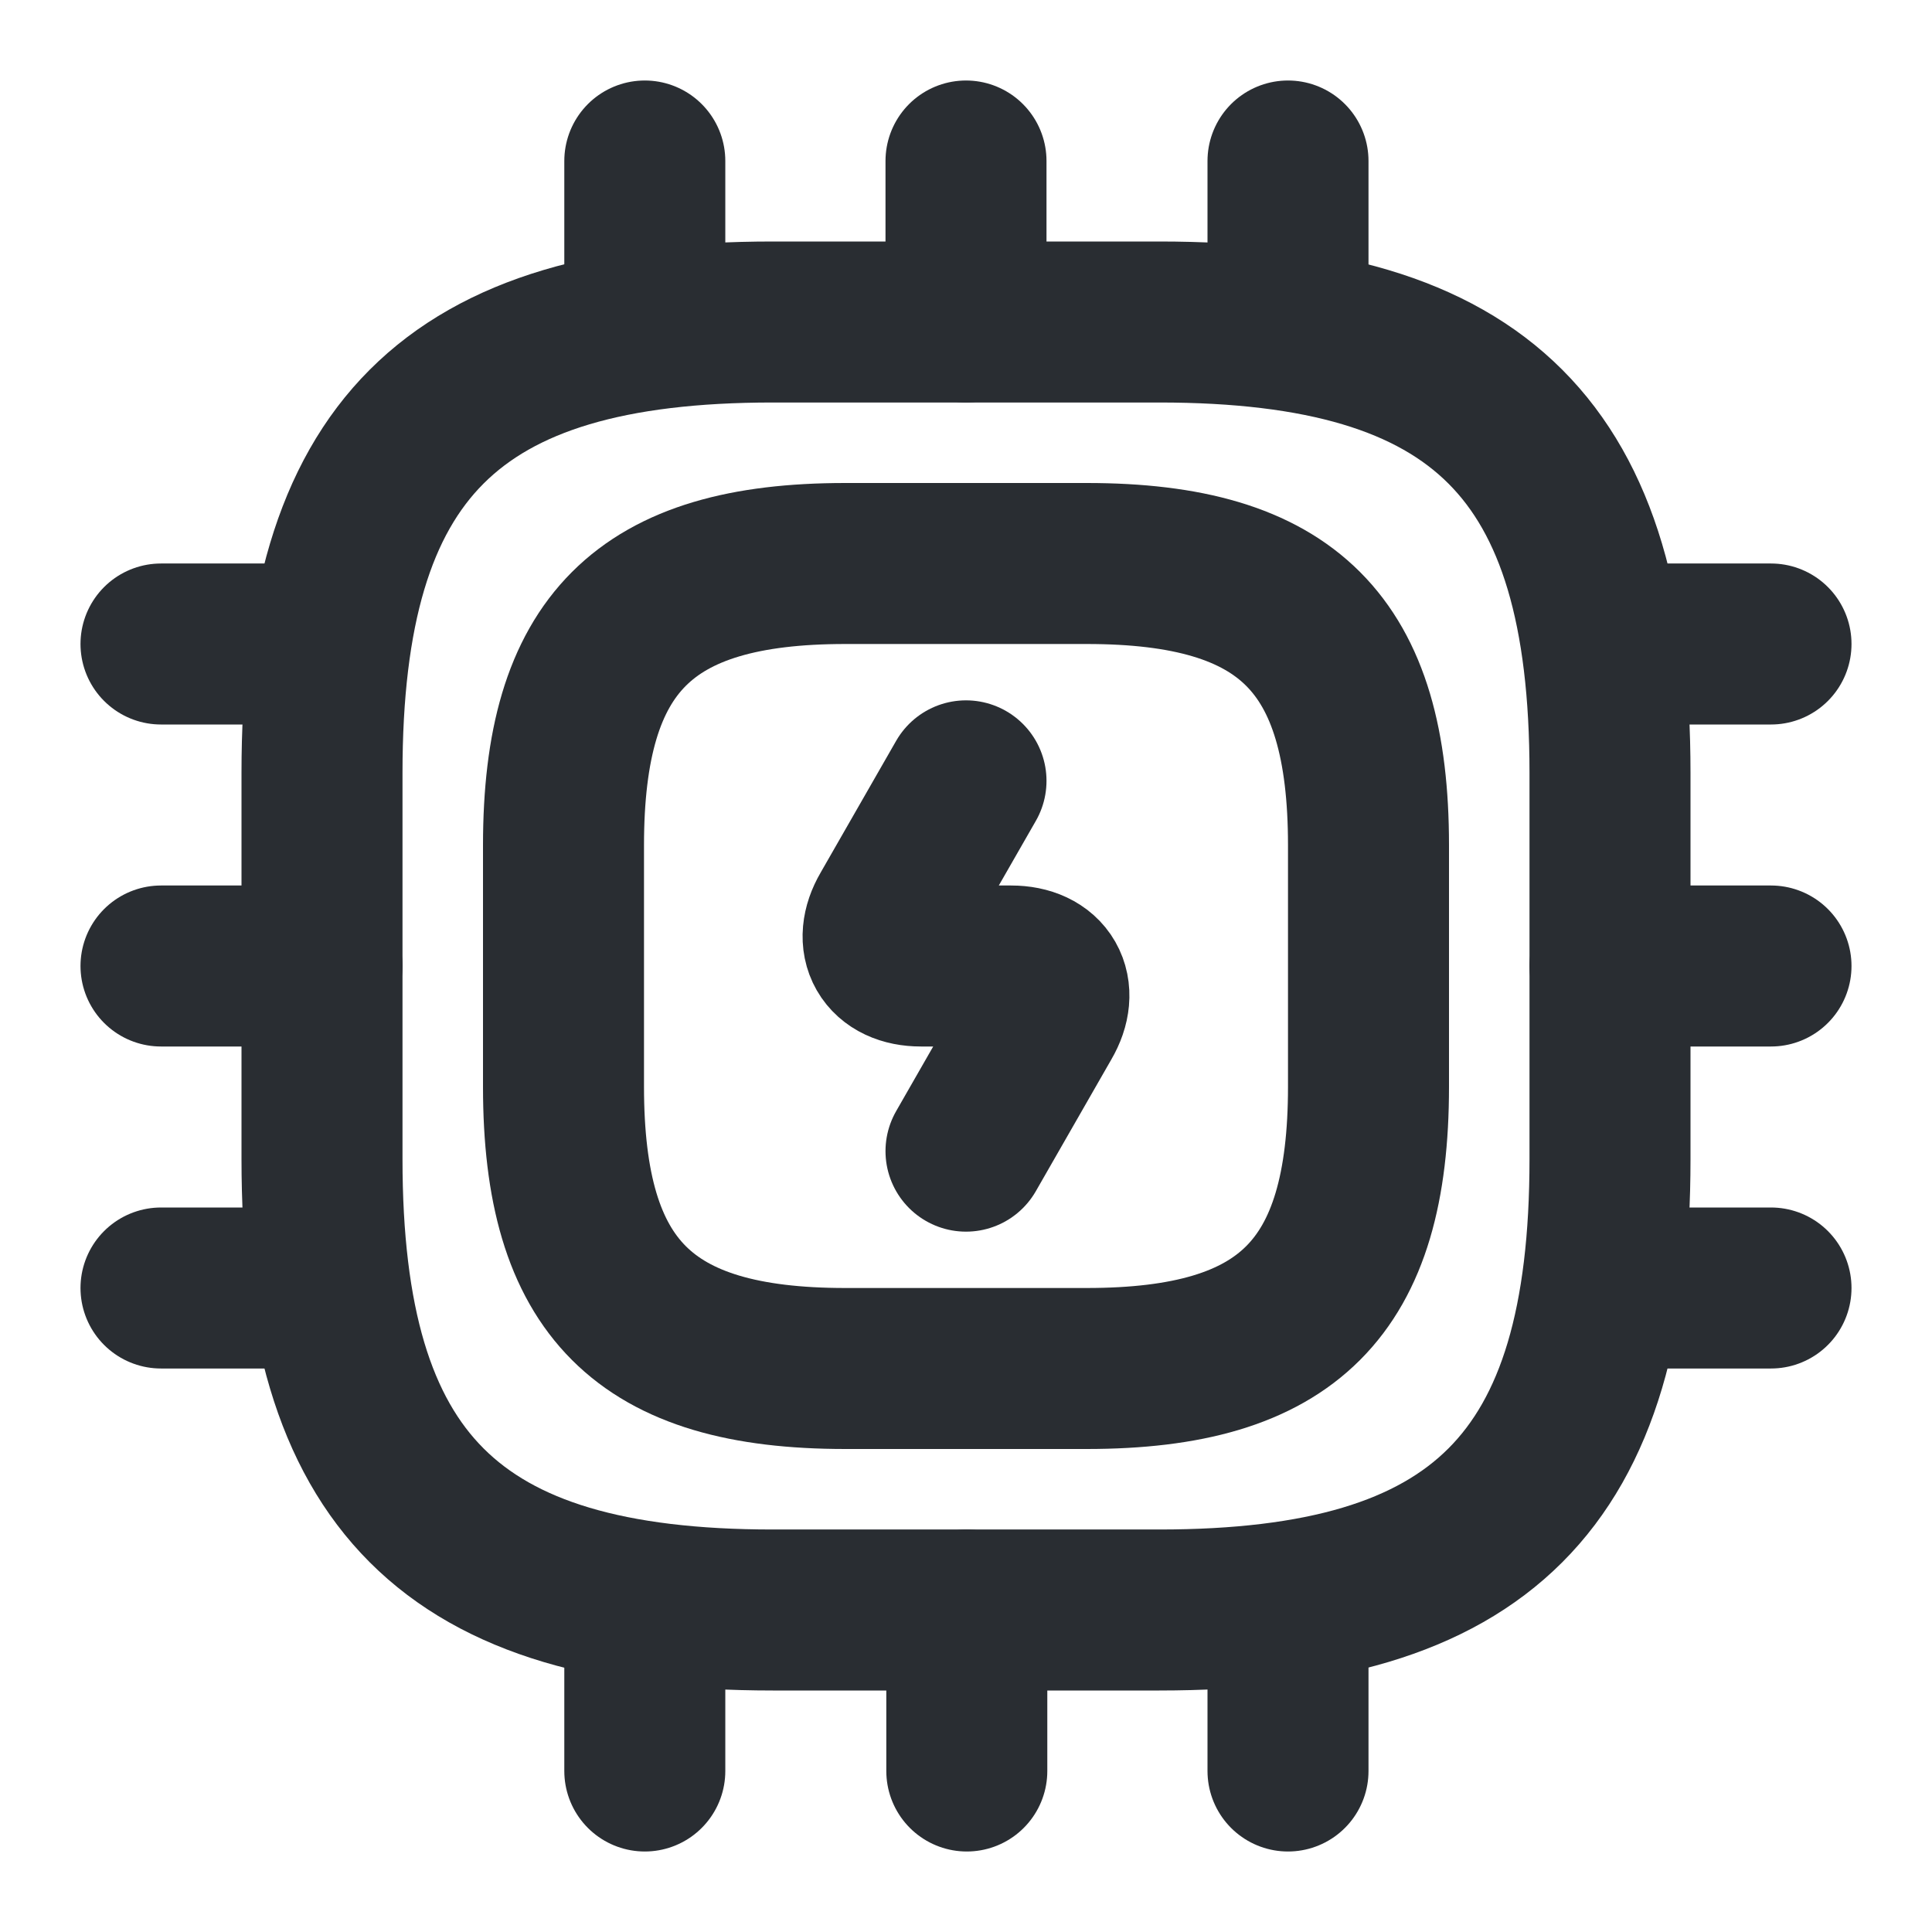
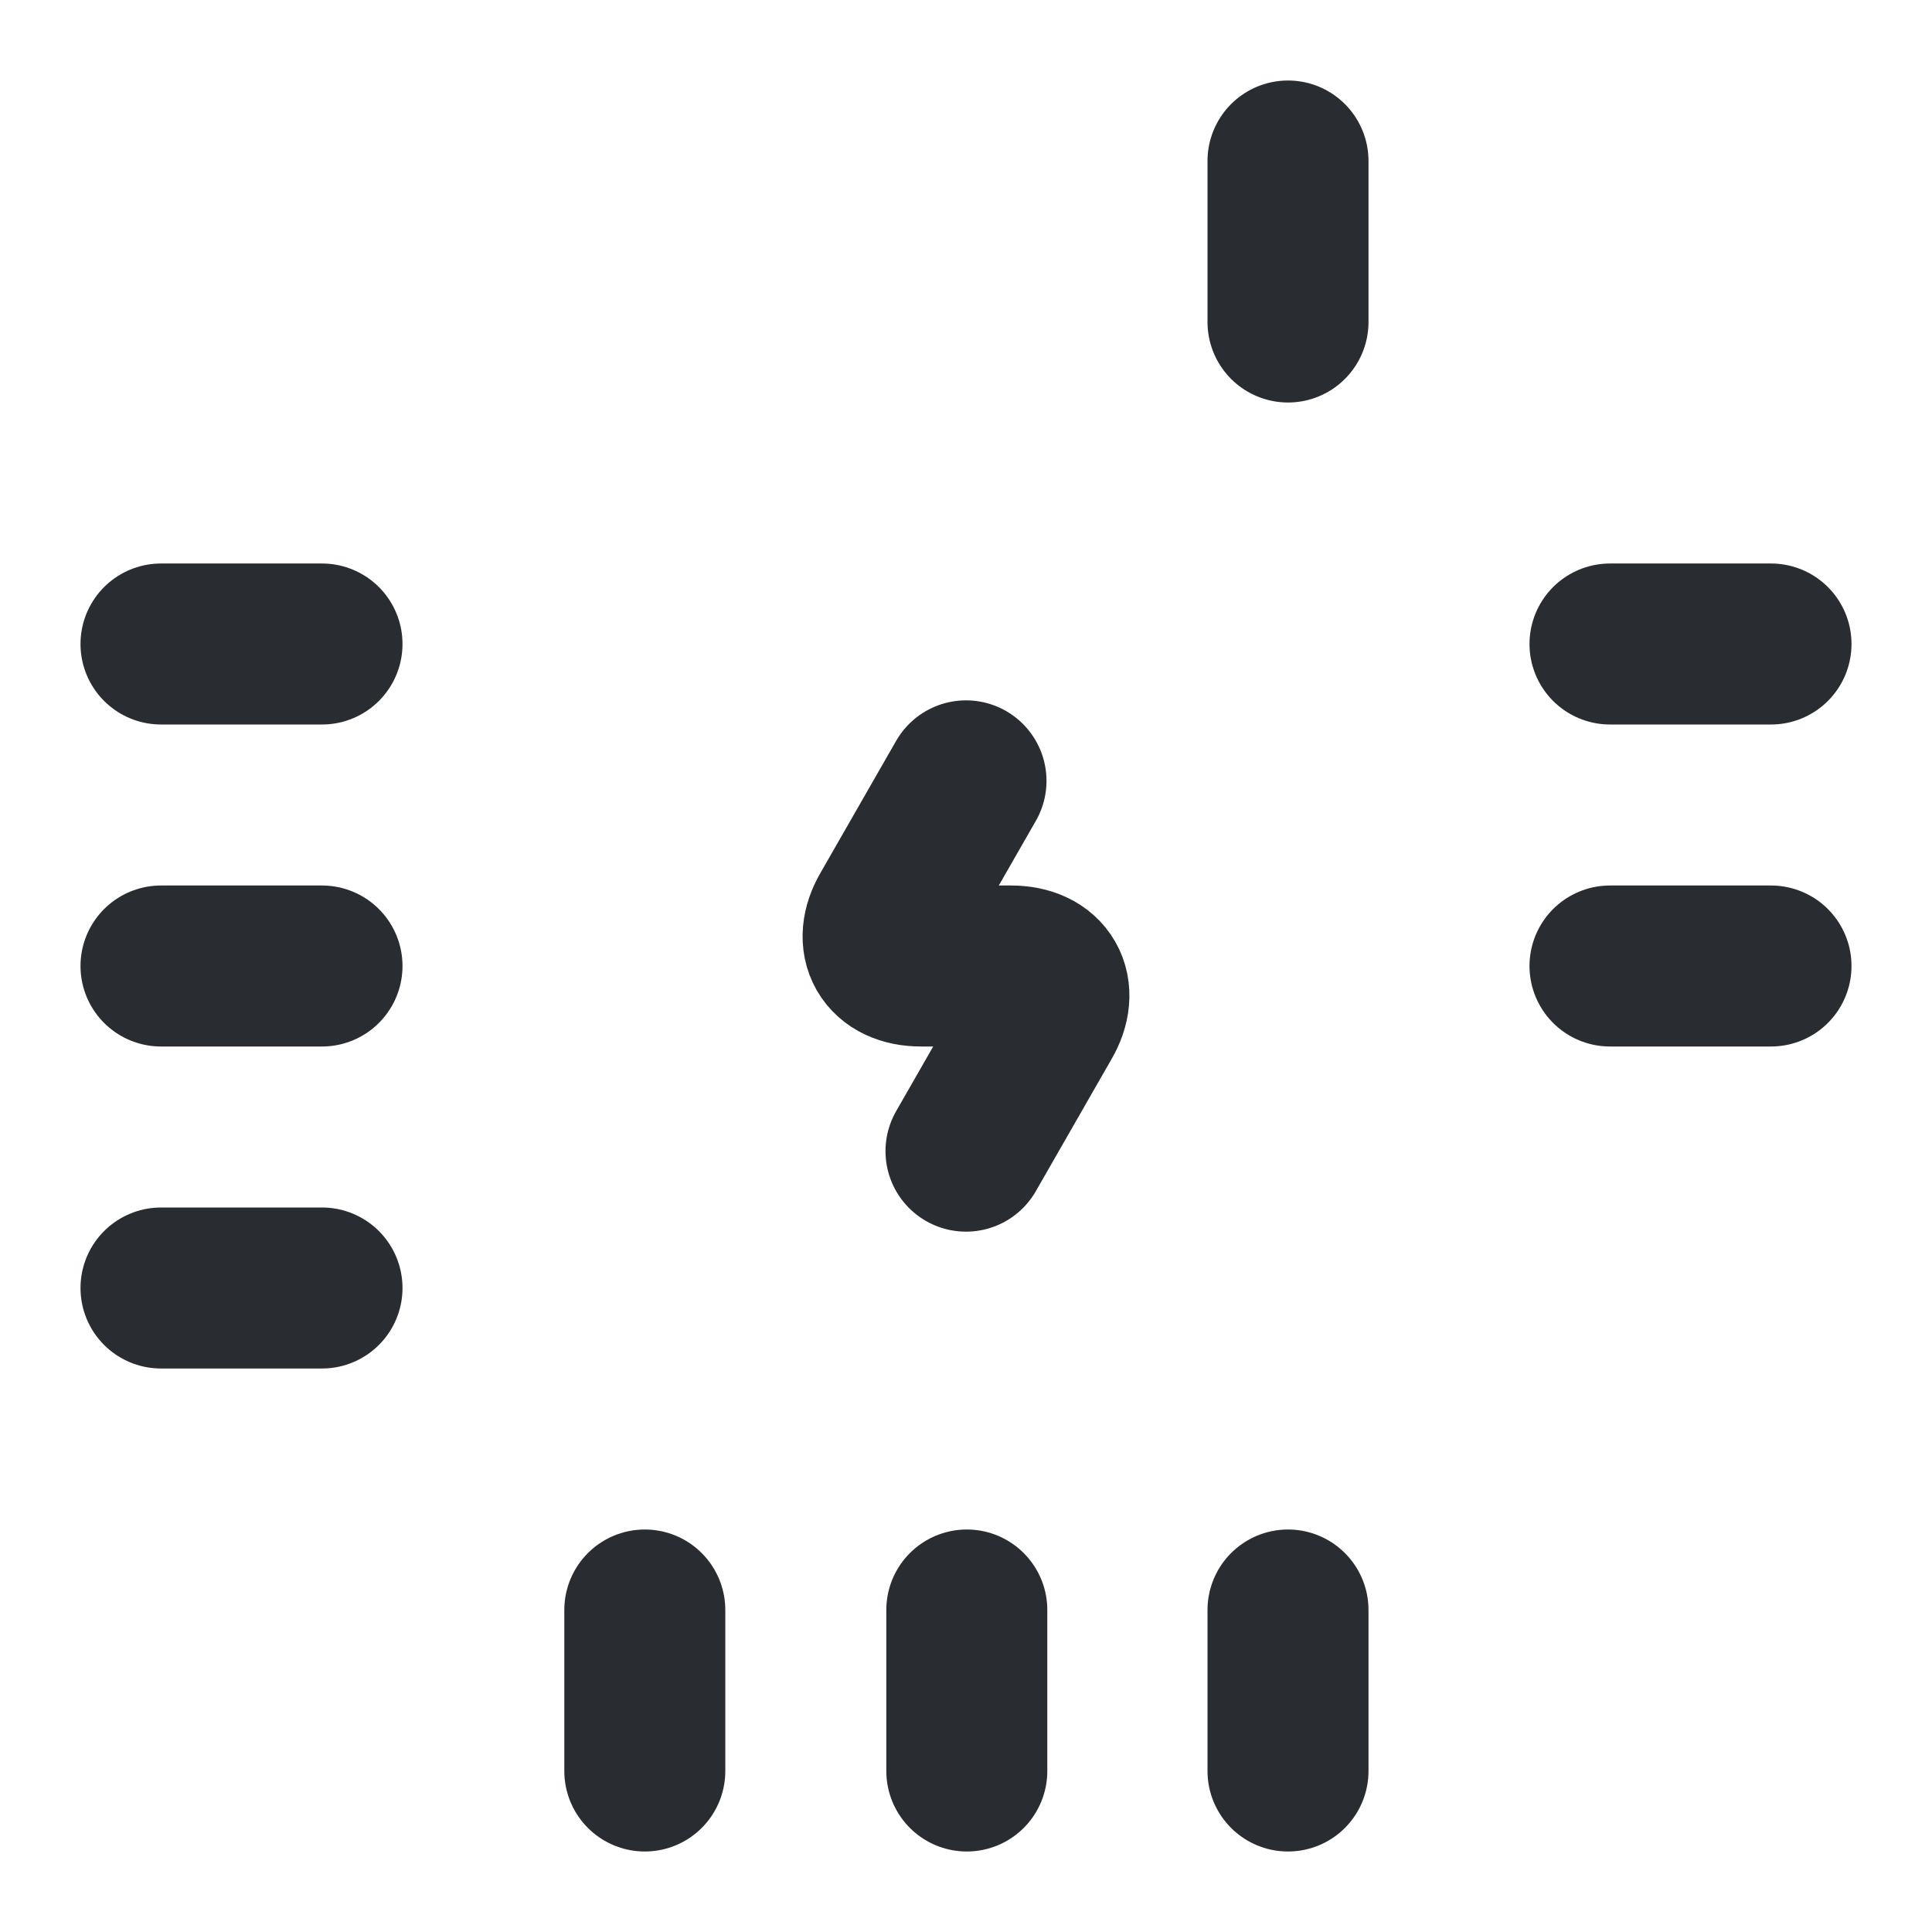
<svg xmlns="http://www.w3.org/2000/svg" width="24" height="24" viewBox="0 0 24 24" fill="none">
-   <path d="M9.6 20H14.4C18.4 20 20 18.4 20 14.4V9.6C20 5.6 18.4 4 14.4 4H9.6C5.6 4 4 5.6 4 9.6V14.4C4 18.4 5.6 20 9.6 20Z" stroke="#292D32" stroke-width="2" stroke-linecap="round" stroke-linejoin="round" />
-   <path d="M10.5 17H13.5C16 17 17 16 17 13.5V10.5C17 8 16 7 13.5 7H10.5C8 7 7 8 7 10.5V13.5C7 16 8 17 10.5 17Z" stroke="#292D32" stroke-width="2" stroke-linecap="round" stroke-linejoin="round" />
-   <path d="M8.01 4V2" stroke="#292D32" stroke-width="2" stroke-linecap="round" stroke-linejoin="round" />
-   <path d="M12 4V2" stroke="#292D32" stroke-width="2" stroke-linecap="round" stroke-linejoin="round" />
  <path d="M16 4V2" stroke="#292D32" stroke-width="2" stroke-linecap="round" stroke-linejoin="round" />
  <path d="M20 8H22" stroke="#292D32" stroke-width="2" stroke-linecap="round" stroke-linejoin="round" />
  <path d="M20 12H22" stroke="#292D32" stroke-width="2" stroke-linecap="round" stroke-linejoin="round" />
-   <path d="M20 16H22" stroke="#292D32" stroke-width="2" stroke-linecap="round" stroke-linejoin="round" />
  <path d="M16 20V22" stroke="#292D32" stroke-width="2" stroke-linecap="round" stroke-linejoin="round" />
  <path d="M12.01 20V22" stroke="#292D32" stroke-width="2" stroke-linecap="round" stroke-linejoin="round" />
  <path d="M8.01 20V22" stroke="#292D32" stroke-width="2" stroke-linecap="round" stroke-linejoin="round" />
  <path d="M2 8H4" stroke="#292D32" stroke-width="2" stroke-linecap="round" stroke-linejoin="round" />
  <path d="M2 12H4" stroke="#292D32" stroke-width="2" stroke-linecap="round" stroke-linejoin="round" />
  <path d="M2 16H4" stroke="#292D32" stroke-width="2" stroke-linecap="round" stroke-linejoin="round" />
  <path d="M12 9.7L11.06 11.34C10.85 11.7 11.02 12 11.44 12H12.56C12.98 12 13.15 12.3 12.94 12.66L12 14.3" stroke="#292D32" stroke-width="2" stroke-linecap="round" stroke-linejoin="round" />
</svg>